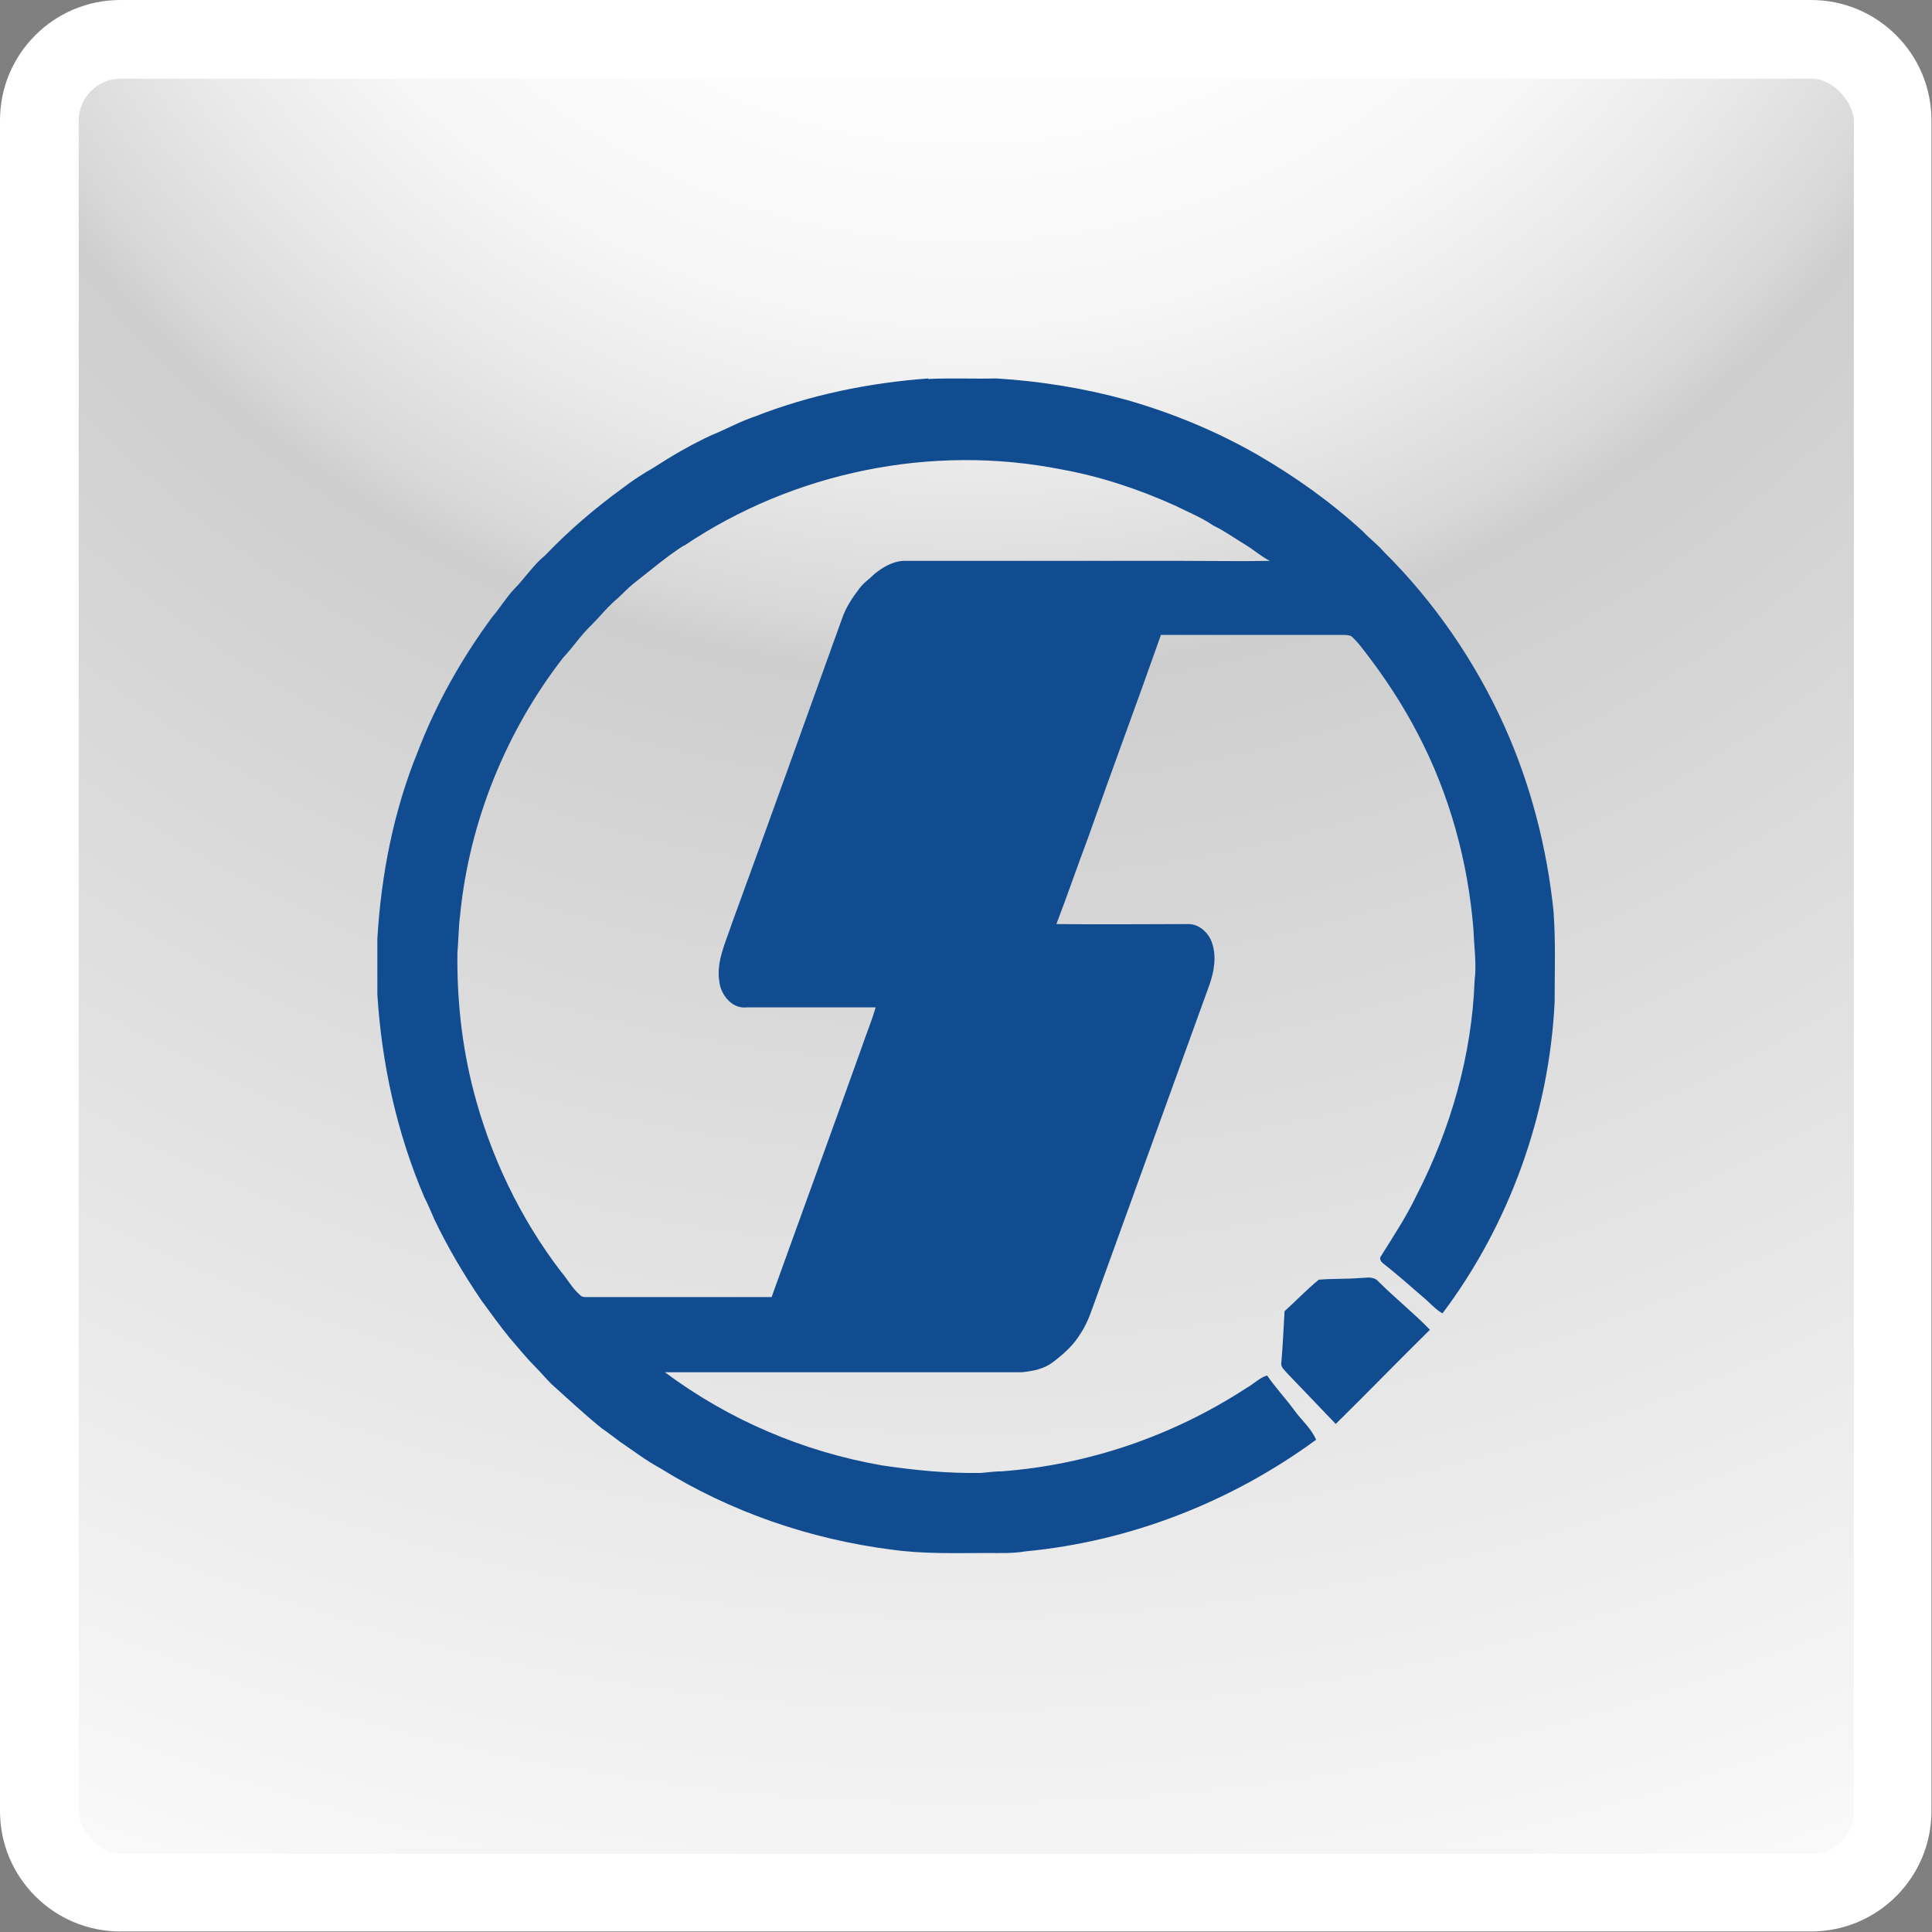
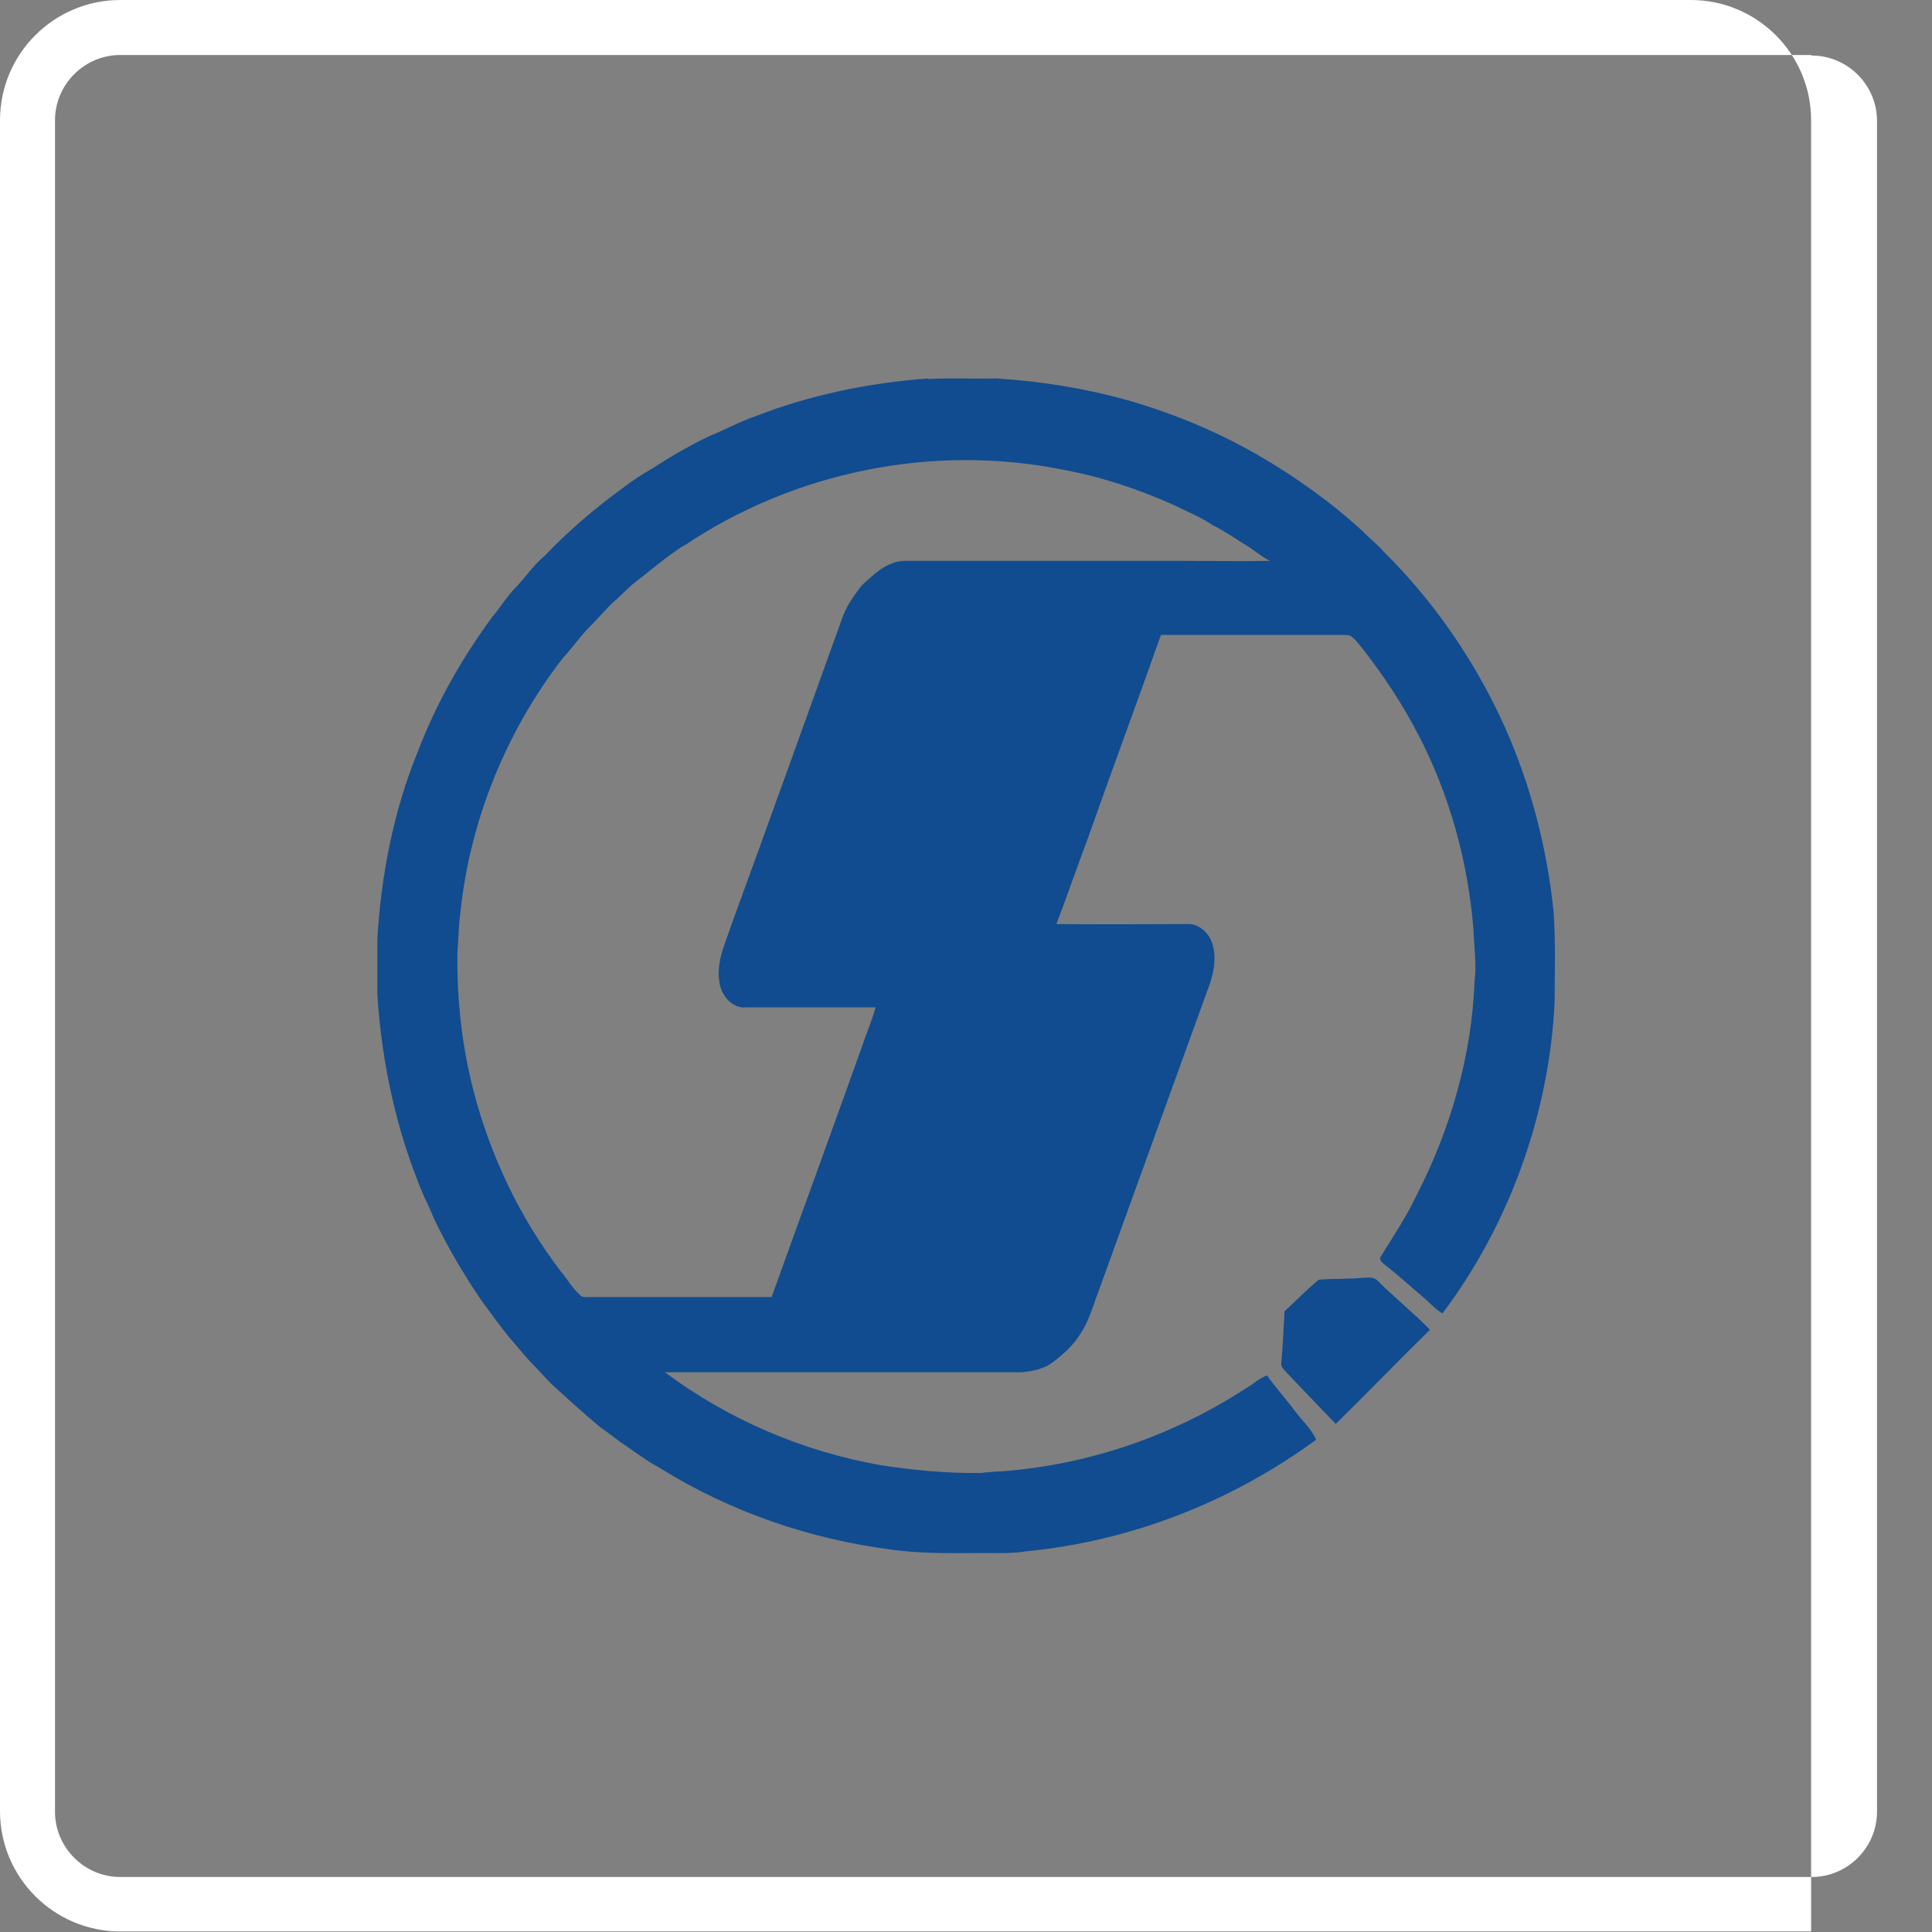
<svg xmlns="http://www.w3.org/2000/svg" id="_Слой_2" data-name="Слой 2" viewBox="0 0 35.48 35.48">
  <rect x="0" y="0" width="35.48" height="35.48" fill="#808080" stroke="none" />
  <defs>
    <style>
      .cls-1, .cls-2 {
        fill: none;
      }

      .cls-3 {
        fill: url(#_Безымянный_градиент_204);
      }

      .cls-2 {
        stroke: #fff;
        stroke-miterlimit: 10;
        stroke-width: .85px;
      }

      .cls-4 {
        fill: #fff;
      }

      .cls-5 {
        fill: #104c8f;
        fill-rule: evenodd;
      }

      .cls-6 {
        clip-path: url(#clippath);
      }
    </style>
    <clipPath id="clippath">
      <rect class="cls-1" x="1.02" y="1.02" width="33.45" height="33.45" rx="1.2" ry="1.2" />
    </clipPath>
    <radialGradient id="_Безымянный_градиент_204" data-name="Безымянный градиент 204" cx="17.74" cy="-8.32" fx="17.74" fy="-8.32" r="46.04" gradientUnits="userSpaceOnUse">
      <stop offset="0" stop-color="#fff" />
      <stop offset=".22" stop-color="#fdfdfd" />
      <stop offset=".31" stop-color="#f6f6f6" />
      <stop offset=".37" stop-color="#e9e9e9" />
      <stop offset=".43" stop-color="#d8d8d8" />
      <stop offset=".45" stop-color="#cecece" />
      <stop offset=".93" stop-color="#f5f5f5" />
      <stop offset="1" stop-color="#fbfbfb" />
    </radialGradient>
  </defs>
  <g id="_Слой_1-2" data-name="Слой 1">
    <g>
      <g class="cls-6">
-         <rect class="cls-3" x="-28.3" y="-54.36" width="92.07" height="92.07" />
-       </g>
-       <path class="cls-4" d="M33.27,1.02c.66,0,1.2.54,1.2,1.2v31.05c0,.66-.54,1.2-1.2,1.2H2.21c-.66,0-1.2-.54-1.2-1.2V2.21c0-.66.54-1.2,1.2-1.2h31.05M33.27,0H2.21C.99,0,0,.99,0,2.21v31.05c0,1.22.99,2.21,2.21,2.21h31.05c1.22,0,2.21-.99,2.21-2.21V2.21c0-1.22-.99-2.21-2.21-2.21h0Z" />
-       <rect class="cls-2" x="1.02" y="1.02" width="33.45" height="33.45" rx="1.2" ry="1.2" />
+         </g>
+       <path class="cls-4" d="M33.27,1.02c.66,0,1.2.54,1.2,1.2v31.05c0,.66-.54,1.2-1.2,1.2H2.21c-.66,0-1.2-.54-1.2-1.2V2.21c0-.66.54-1.2,1.2-1.2h31.05M33.27,0H2.21C.99,0,0,.99,0,2.21v31.05c0,1.22.99,2.21,2.21,2.21h31.05V2.21c0-1.22-.99-2.21-2.21-2.21h0Z" />
    </g>
    <path class="cls-5" d="M17.04,6.96c.42-.02.84,0,1.26-.01.81.05,1.62.18,2.41.4.83.24,1.63.57,2.38,1,.69.4,1.34.86,1.94,1.41.12.13.26.23.38.37.92.91,1.68,2.01,2.22,3.21.48,1.07.78,2.23.9,3.4.04.55.02,1.11.02,1.66-.1,2.07-.84,4.1-2.06,5.72-.12-.07-.21-.17-.31-.26-.26-.22-.51-.45-.77-.65-.04-.03-.09-.09-.05-.14.23-.37.47-.73.66-1.13.62-1.21,1.01-2.56,1.06-3.93.04-.31-.01-.62-.02-.93-.1-1.26-.44-2.49-1.02-3.6-.28-.54-.61-1.04-.98-1.52-.08-.1-.15-.2-.25-.28-.05-.02-.11-.02-.16-.02-.92,0-1.84,0-2.76,0-.19,0-.38,0-.57,0-.44,1.25-.9,2.48-1.34,3.73-.2.53-.38,1.06-.58,1.58.81.01,1.62,0,2.43,0,.19,0,.37.16.43.35.08.24.04.5-.04.74-.69,1.91-1.38,3.81-2.07,5.72-.09.24-.16.49-.3.7-.13.22-.32.39-.52.54-.16.12-.36.16-.56.18-1.69,0-3.38,0-5.07,0-.5,0-.99,0-1.49,0,1.18.88,2.55,1.46,3.98,1.71.6.09,1.21.15,1.82.14.13-.01.26-.03.39-.03,1.59-.12,3.14-.65,4.49-1.53.13-.07.24-.19.38-.23.15.22.34.42.5.64.13.18.31.33.4.54-1.57,1.15-3.43,1.87-5.34,2.05-.23.04-.47.03-.7.03-.58,0-1.16.02-1.74-.06-1.5-.19-2.97-.69-4.27-1.5-.26-.14-.49-.32-.73-.48-.11-.08-.22-.17-.34-.25-.32-.26-.62-.54-.92-.81-.11-.11-.21-.23-.32-.34-.16-.16-.3-.34-.45-.51-.18-.22-.35-.46-.52-.69-.32-.47-.61-.96-.86-1.48-.06-.14-.12-.28-.19-.42-.5-1.17-.78-2.44-.86-3.72,0-.34,0-.68,0-1.02.07-1.18.3-2.35.74-3.43.34-.89.81-1.72,1.37-2.48.14-.16.25-.35.4-.51.2-.2.35-.44.57-.62.44-.46.92-.87,1.43-1.24.18-.14.37-.26.56-.37.34-.22.7-.43,1.07-.6.27-.11.52-.25.79-.34,1.02-.4,2.1-.62,3.19-.7h0ZM12.57,10.01c-.33.21-.63.47-.94.71-.1.08-.19.18-.29.27-.17.14-.32.33-.48.49-.19.18-.34.41-.52.6-1.04,1.34-1.72,3-1.89,4.72-.03.23-.03.47-.05.7-.01.85.08,1.69.29,2.51.31,1.21.86,2.36,1.61,3.34.12.14.21.31.35.43.03.04.08.04.12.04,1.13,0,2.27,0,3.4,0,.55-1.53,1.11-3.06,1.66-4.6.08-.24.18-.47.25-.72-.79,0-1.58,0-2.37,0-.26.03-.47-.22-.5-.47-.06-.38.12-.73.23-1.07.68-1.86,1.35-3.73,2.02-5.59.07-.21.19-.39.32-.56.08-.11.19-.18.28-.27.17-.14.37-.25.59-.24,1.7,0,3.4,0,5.1,0,.52,0,1.05.01,1.57,0-.16-.08-.29-.2-.44-.29-.2-.12-.39-.26-.6-.36-.22-.15-.47-.25-.71-.37-.67-.3-1.36-.53-2.08-.66-2.37-.47-4.91.04-6.94,1.41h0ZM24.22,23.5c-.22.18-.42.39-.63.58-.02.32-.03.63-.06.95-.01.08.06.13.1.18.3.31.6.63.9.94.58-.57,1.15-1.16,1.73-1.73-.3-.31-.64-.58-.95-.89-.09-.1-.22-.06-.33-.06-.25.02-.5.01-.75.03Z" />
  </g>
</svg>